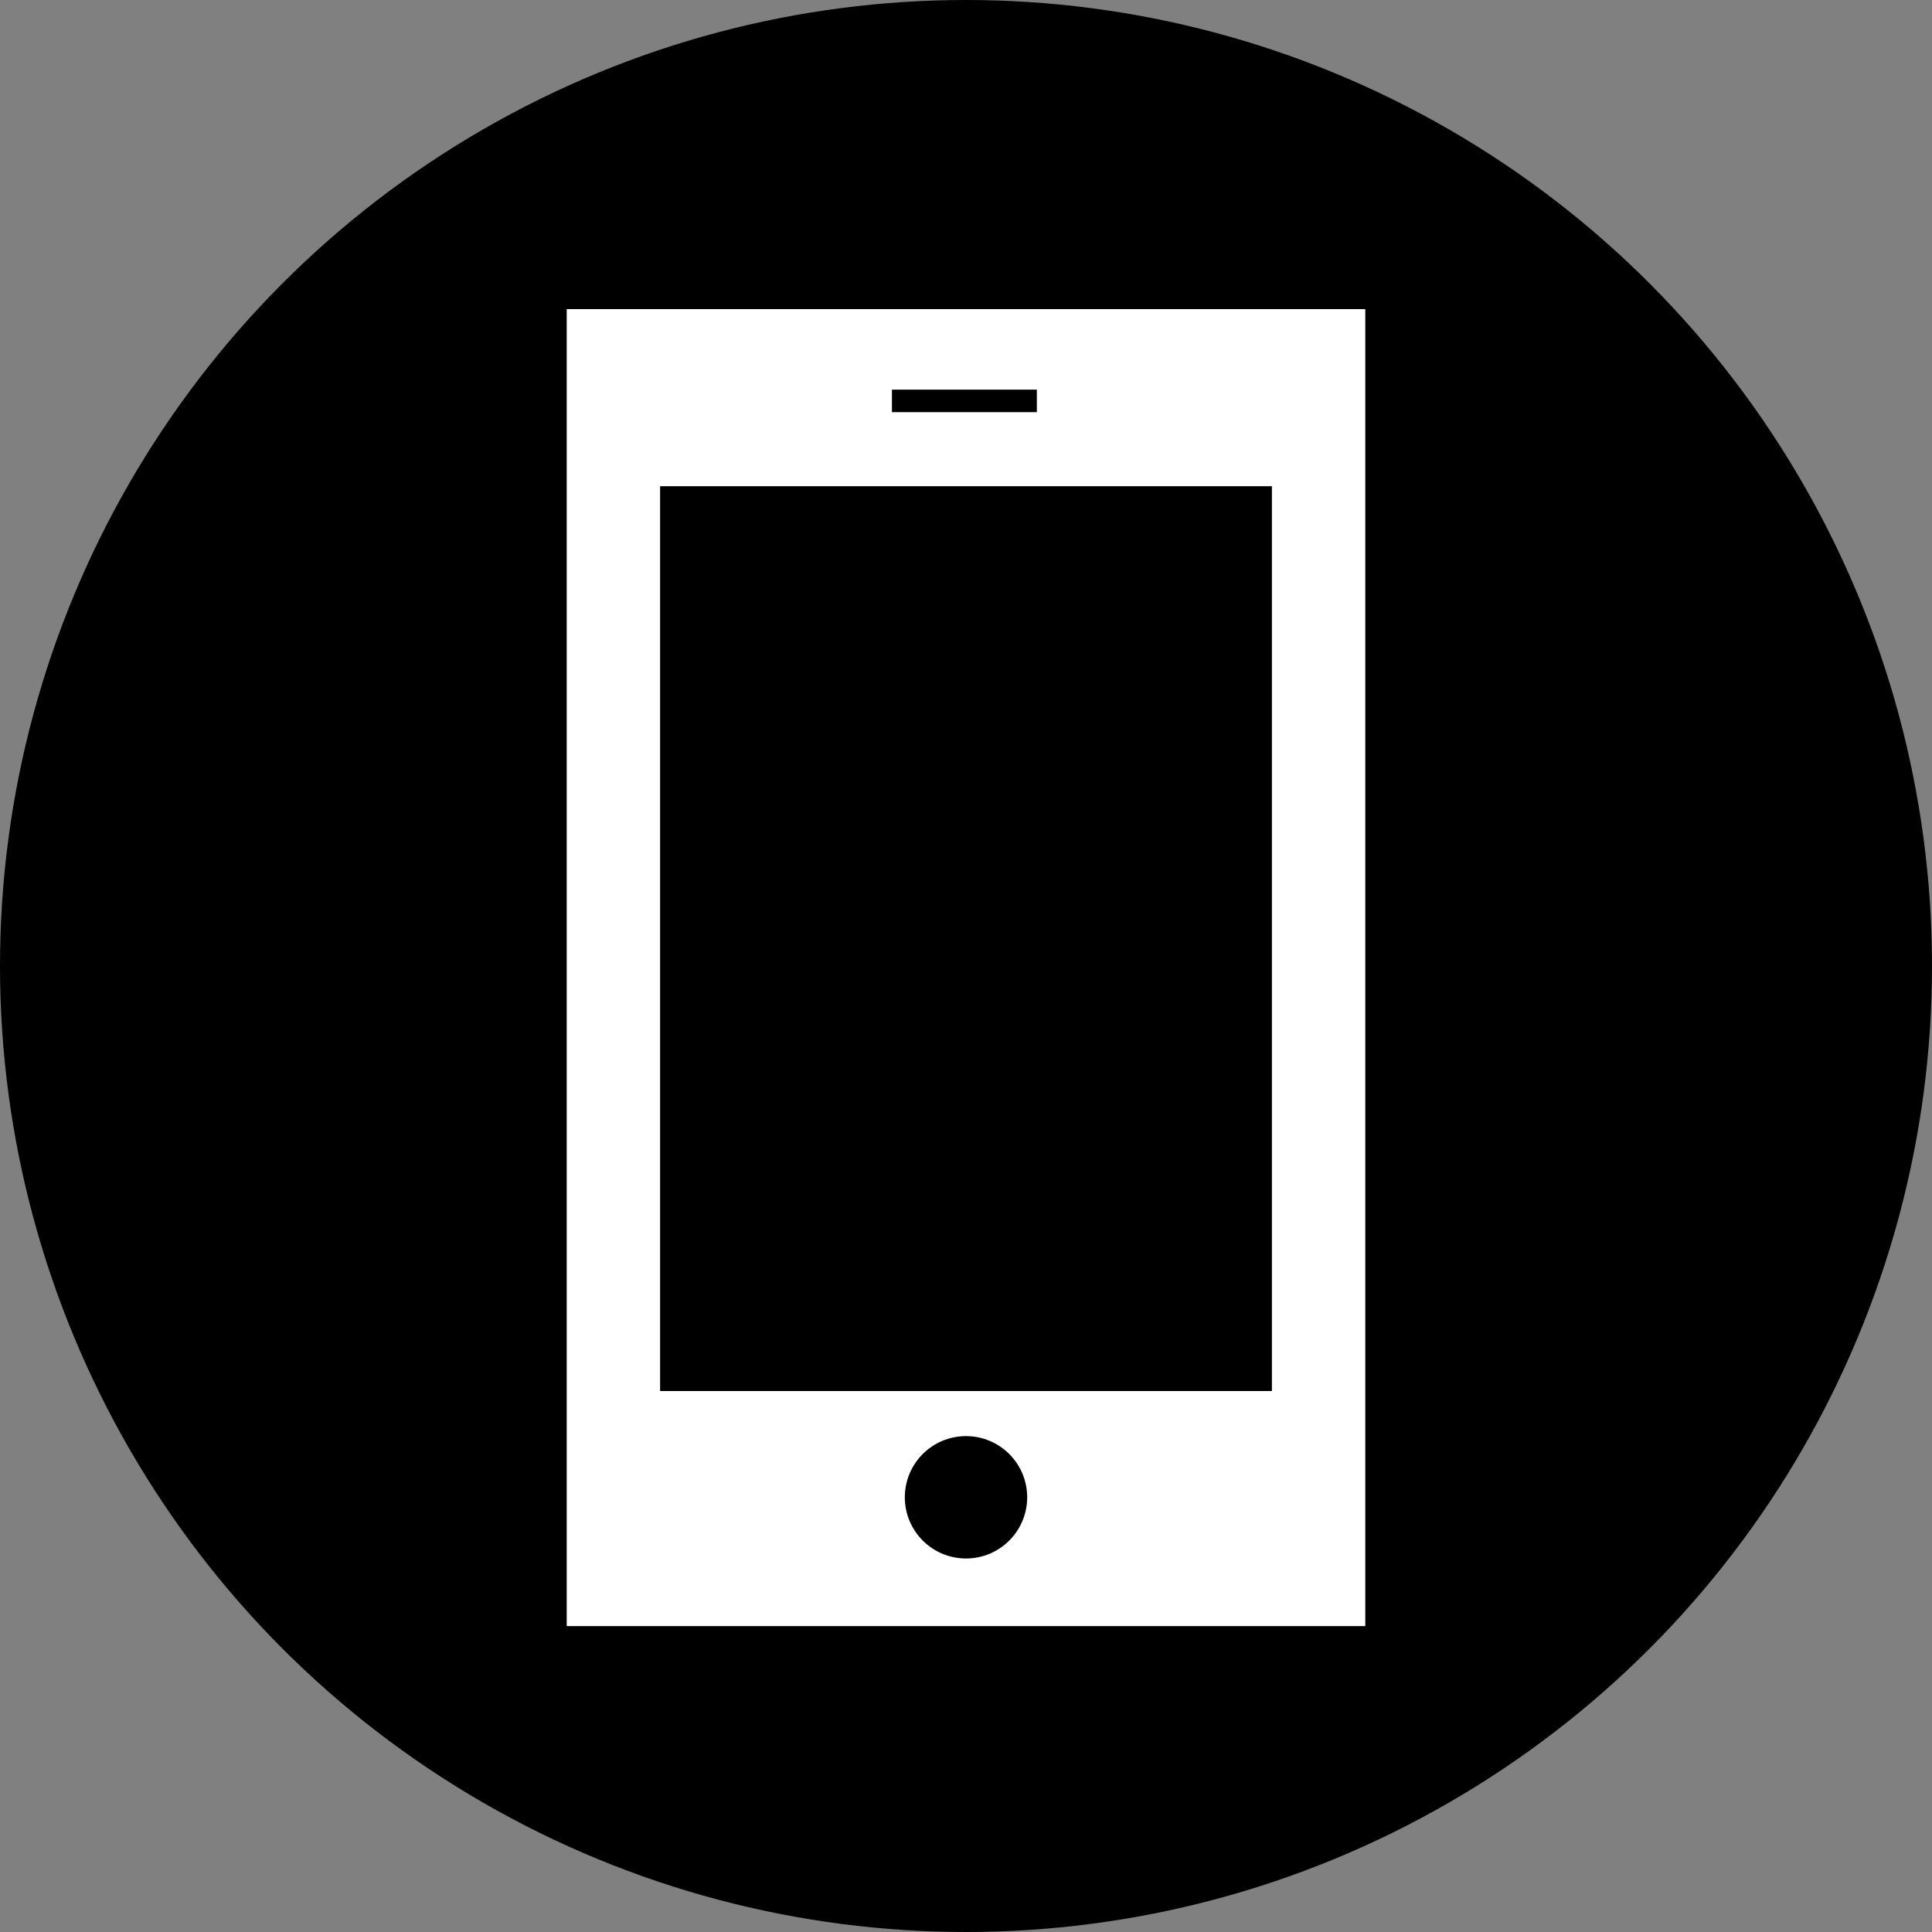
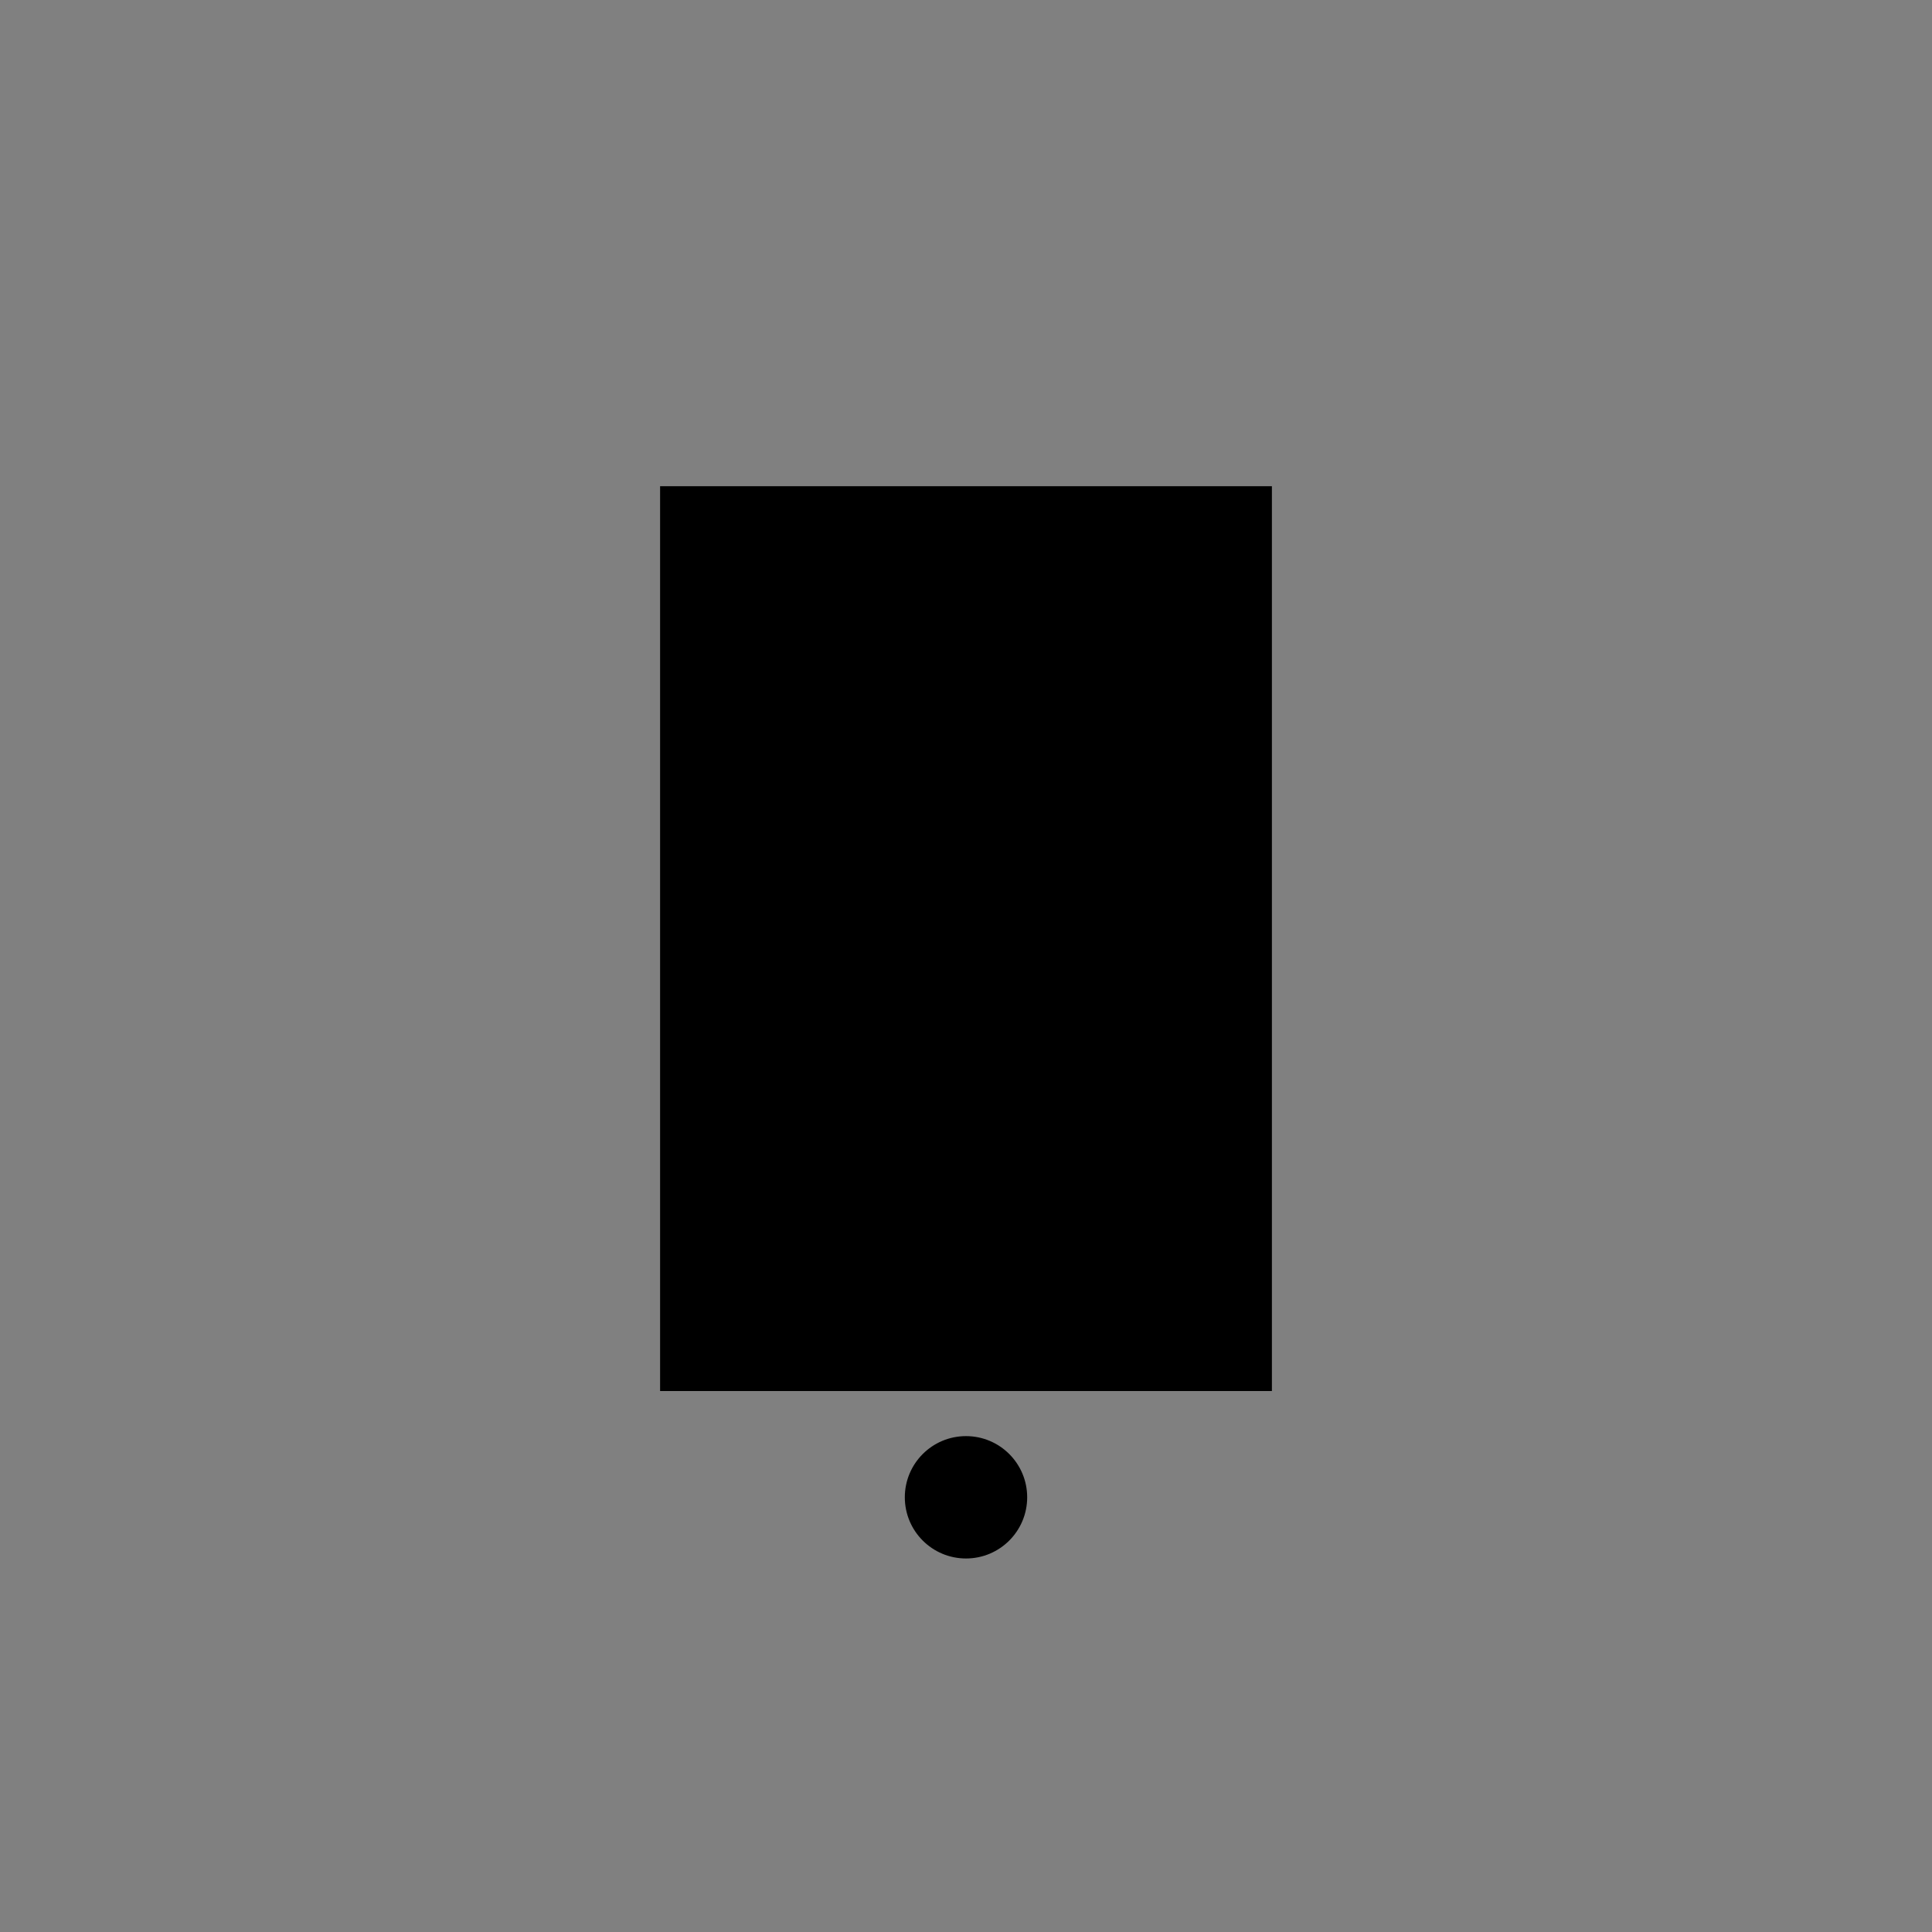
<svg xmlns="http://www.w3.org/2000/svg" version="1.1" id="Ebene_1" x="0px" y="0px" viewBox="0 0 60 60" style="enable-background:new 0 0 60 60;" xml:space="preserve">
  <rect x="0" y="0" width="60" height="60" fill="#808080" stroke="none" />
  <style type="text/css">
	.st0{fill:#FFFFFF;}
</style>
-   <circle cx="30" cy="30" r="30" />
  <g>
-     <rect x="17.6" y="9.6" class="st0" width="24.8" height="40.9" />
    <rect x="20.5" y="15.1" width="19" height="28.1" />
-     <rect x="27.7" y="12.1" width="4.5" height="0.7" />
    <circle cx="30" cy="46.5" r="1.9" />
  </g>
</svg>